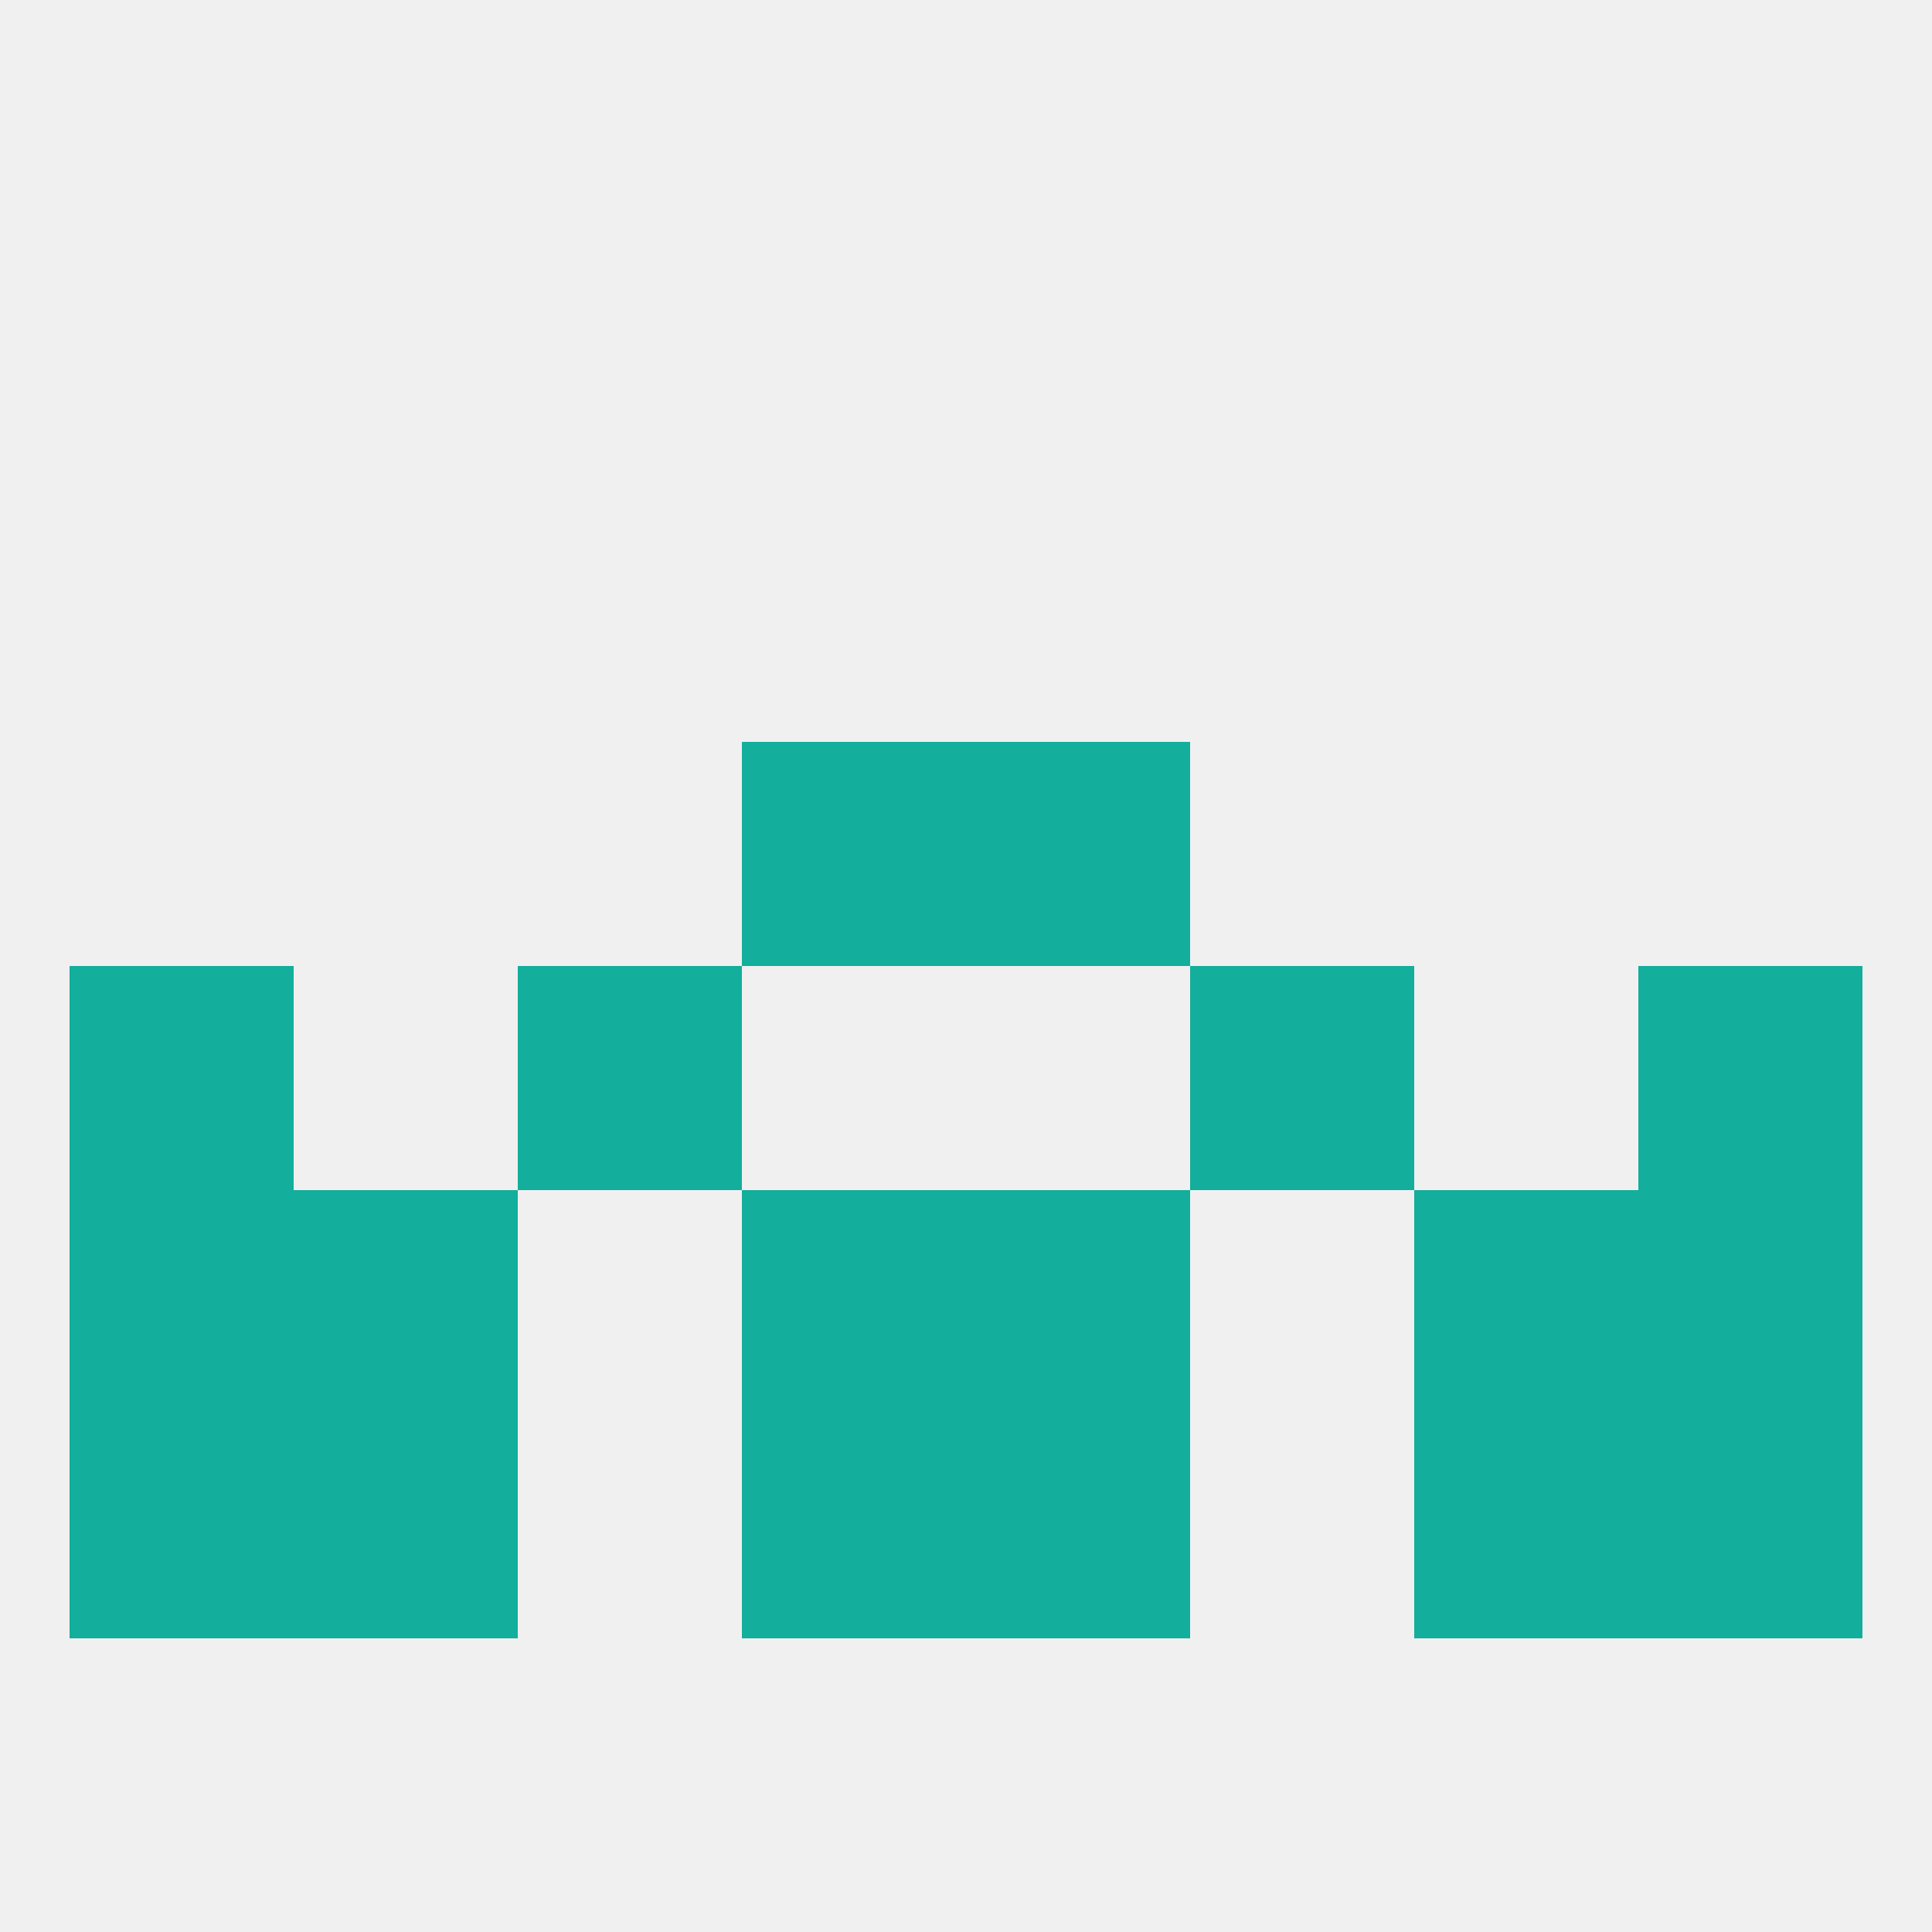
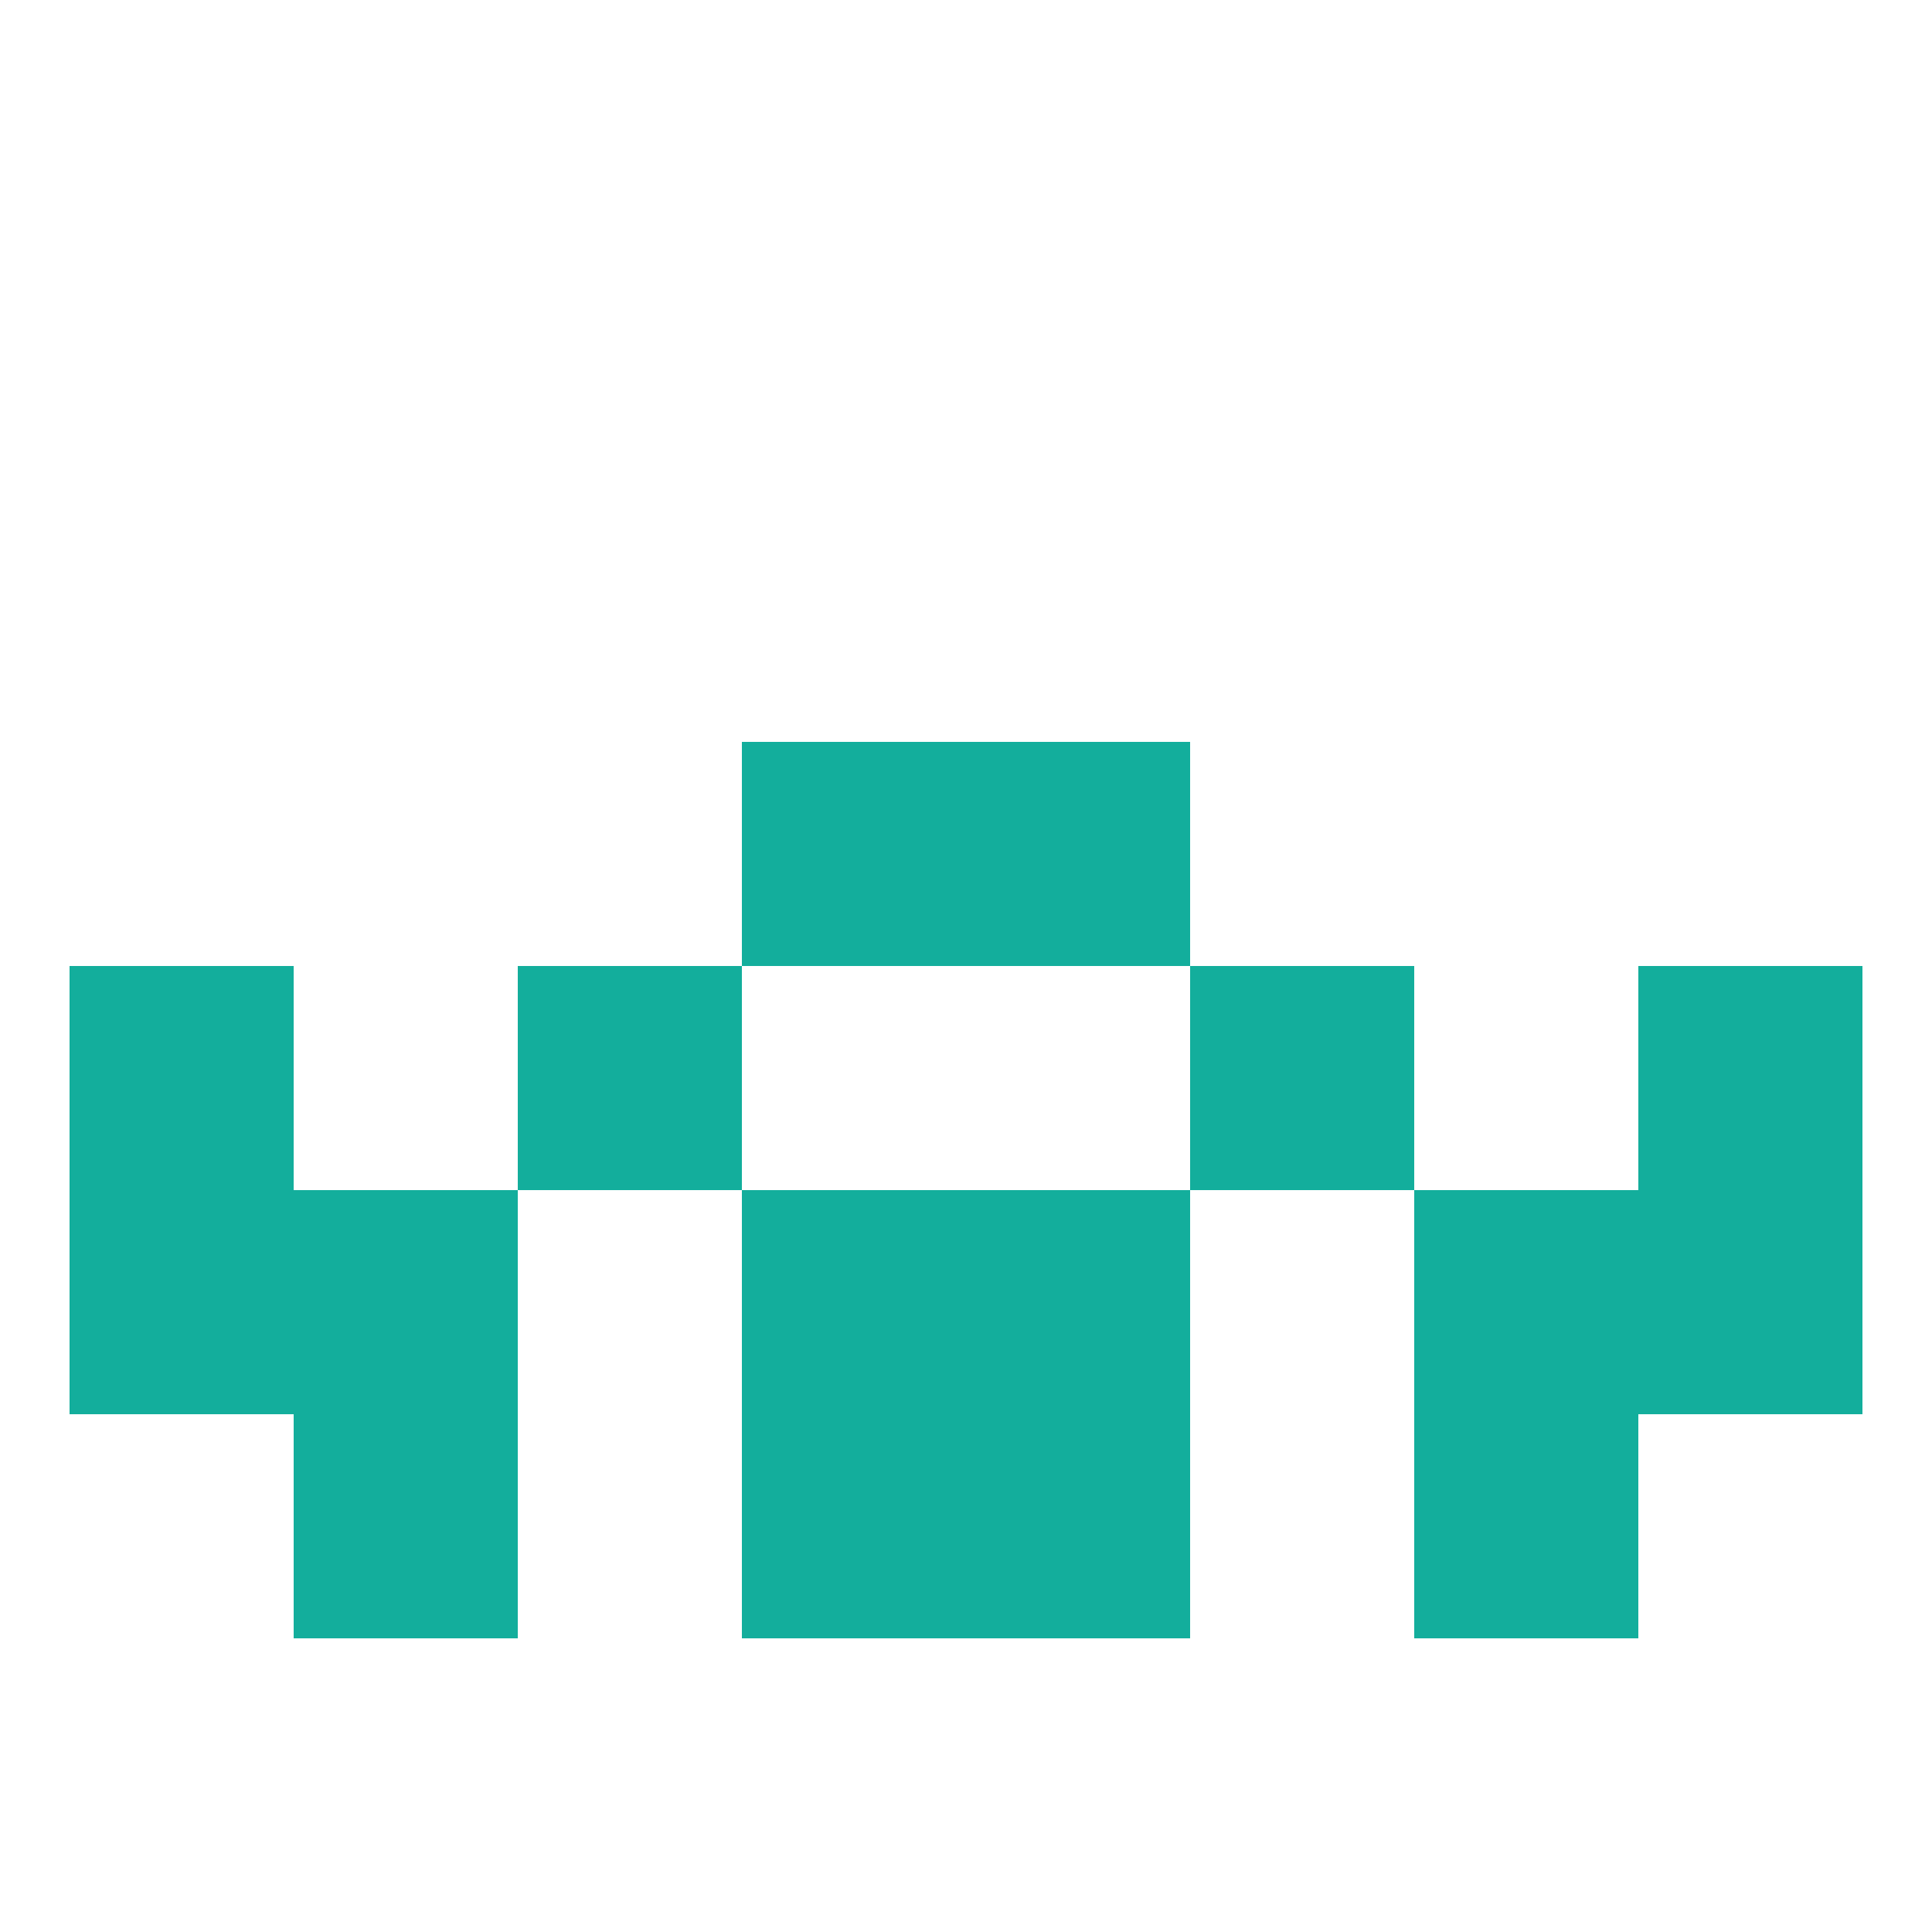
<svg xmlns="http://www.w3.org/2000/svg" version="1.1" baseprofile="full" width="250" height="250" viewBox="0 0 250 250">
-   <rect width="100%" height="100%" fill="rgba(240,240,240,255)" />
  <rect x="9" y="125" width="29" height="29" fill="rgba(19,174,156,255)" />
  <rect x="212" y="125" width="29" height="29" fill="rgba(19,174,156,255)" />
  <rect x="67" y="125" width="29" height="29" fill="rgba(19,174,156,255)" />
  <rect x="154" y="125" width="29" height="29" fill="rgba(19,174,156,255)" />
  <rect x="9" y="154" width="29" height="29" fill="rgba(19,174,156,255)" />
  <rect x="212" y="154" width="29" height="29" fill="rgba(19,174,156,255)" />
  <rect x="96" y="154" width="29" height="29" fill="rgba(19,174,156,255)" />
  <rect x="125" y="154" width="29" height="29" fill="rgba(19,174,156,255)" />
  <rect x="38" y="154" width="29" height="29" fill="rgba(19,174,156,255)" />
  <rect x="183" y="154" width="29" height="29" fill="rgba(19,174,156,255)" />
  <rect x="96" y="183" width="29" height="29" fill="rgba(19,174,156,255)" />
  <rect x="125" y="183" width="29" height="29" fill="rgba(19,174,156,255)" />
-   <rect x="9" y="183" width="29" height="29" fill="rgba(19,174,156,255)" />
-   <rect x="212" y="183" width="29" height="29" fill="rgba(19,174,156,255)" />
  <rect x="38" y="183" width="29" height="29" fill="rgba(19,174,156,255)" />
  <rect x="183" y="183" width="29" height="29" fill="rgba(19,174,156,255)" />
  <rect x="96" y="96" width="29" height="29" fill="rgba(19,174,156,255)" />
  <rect x="125" y="96" width="29" height="29" fill="rgba(19,174,156,255)" />
</svg>